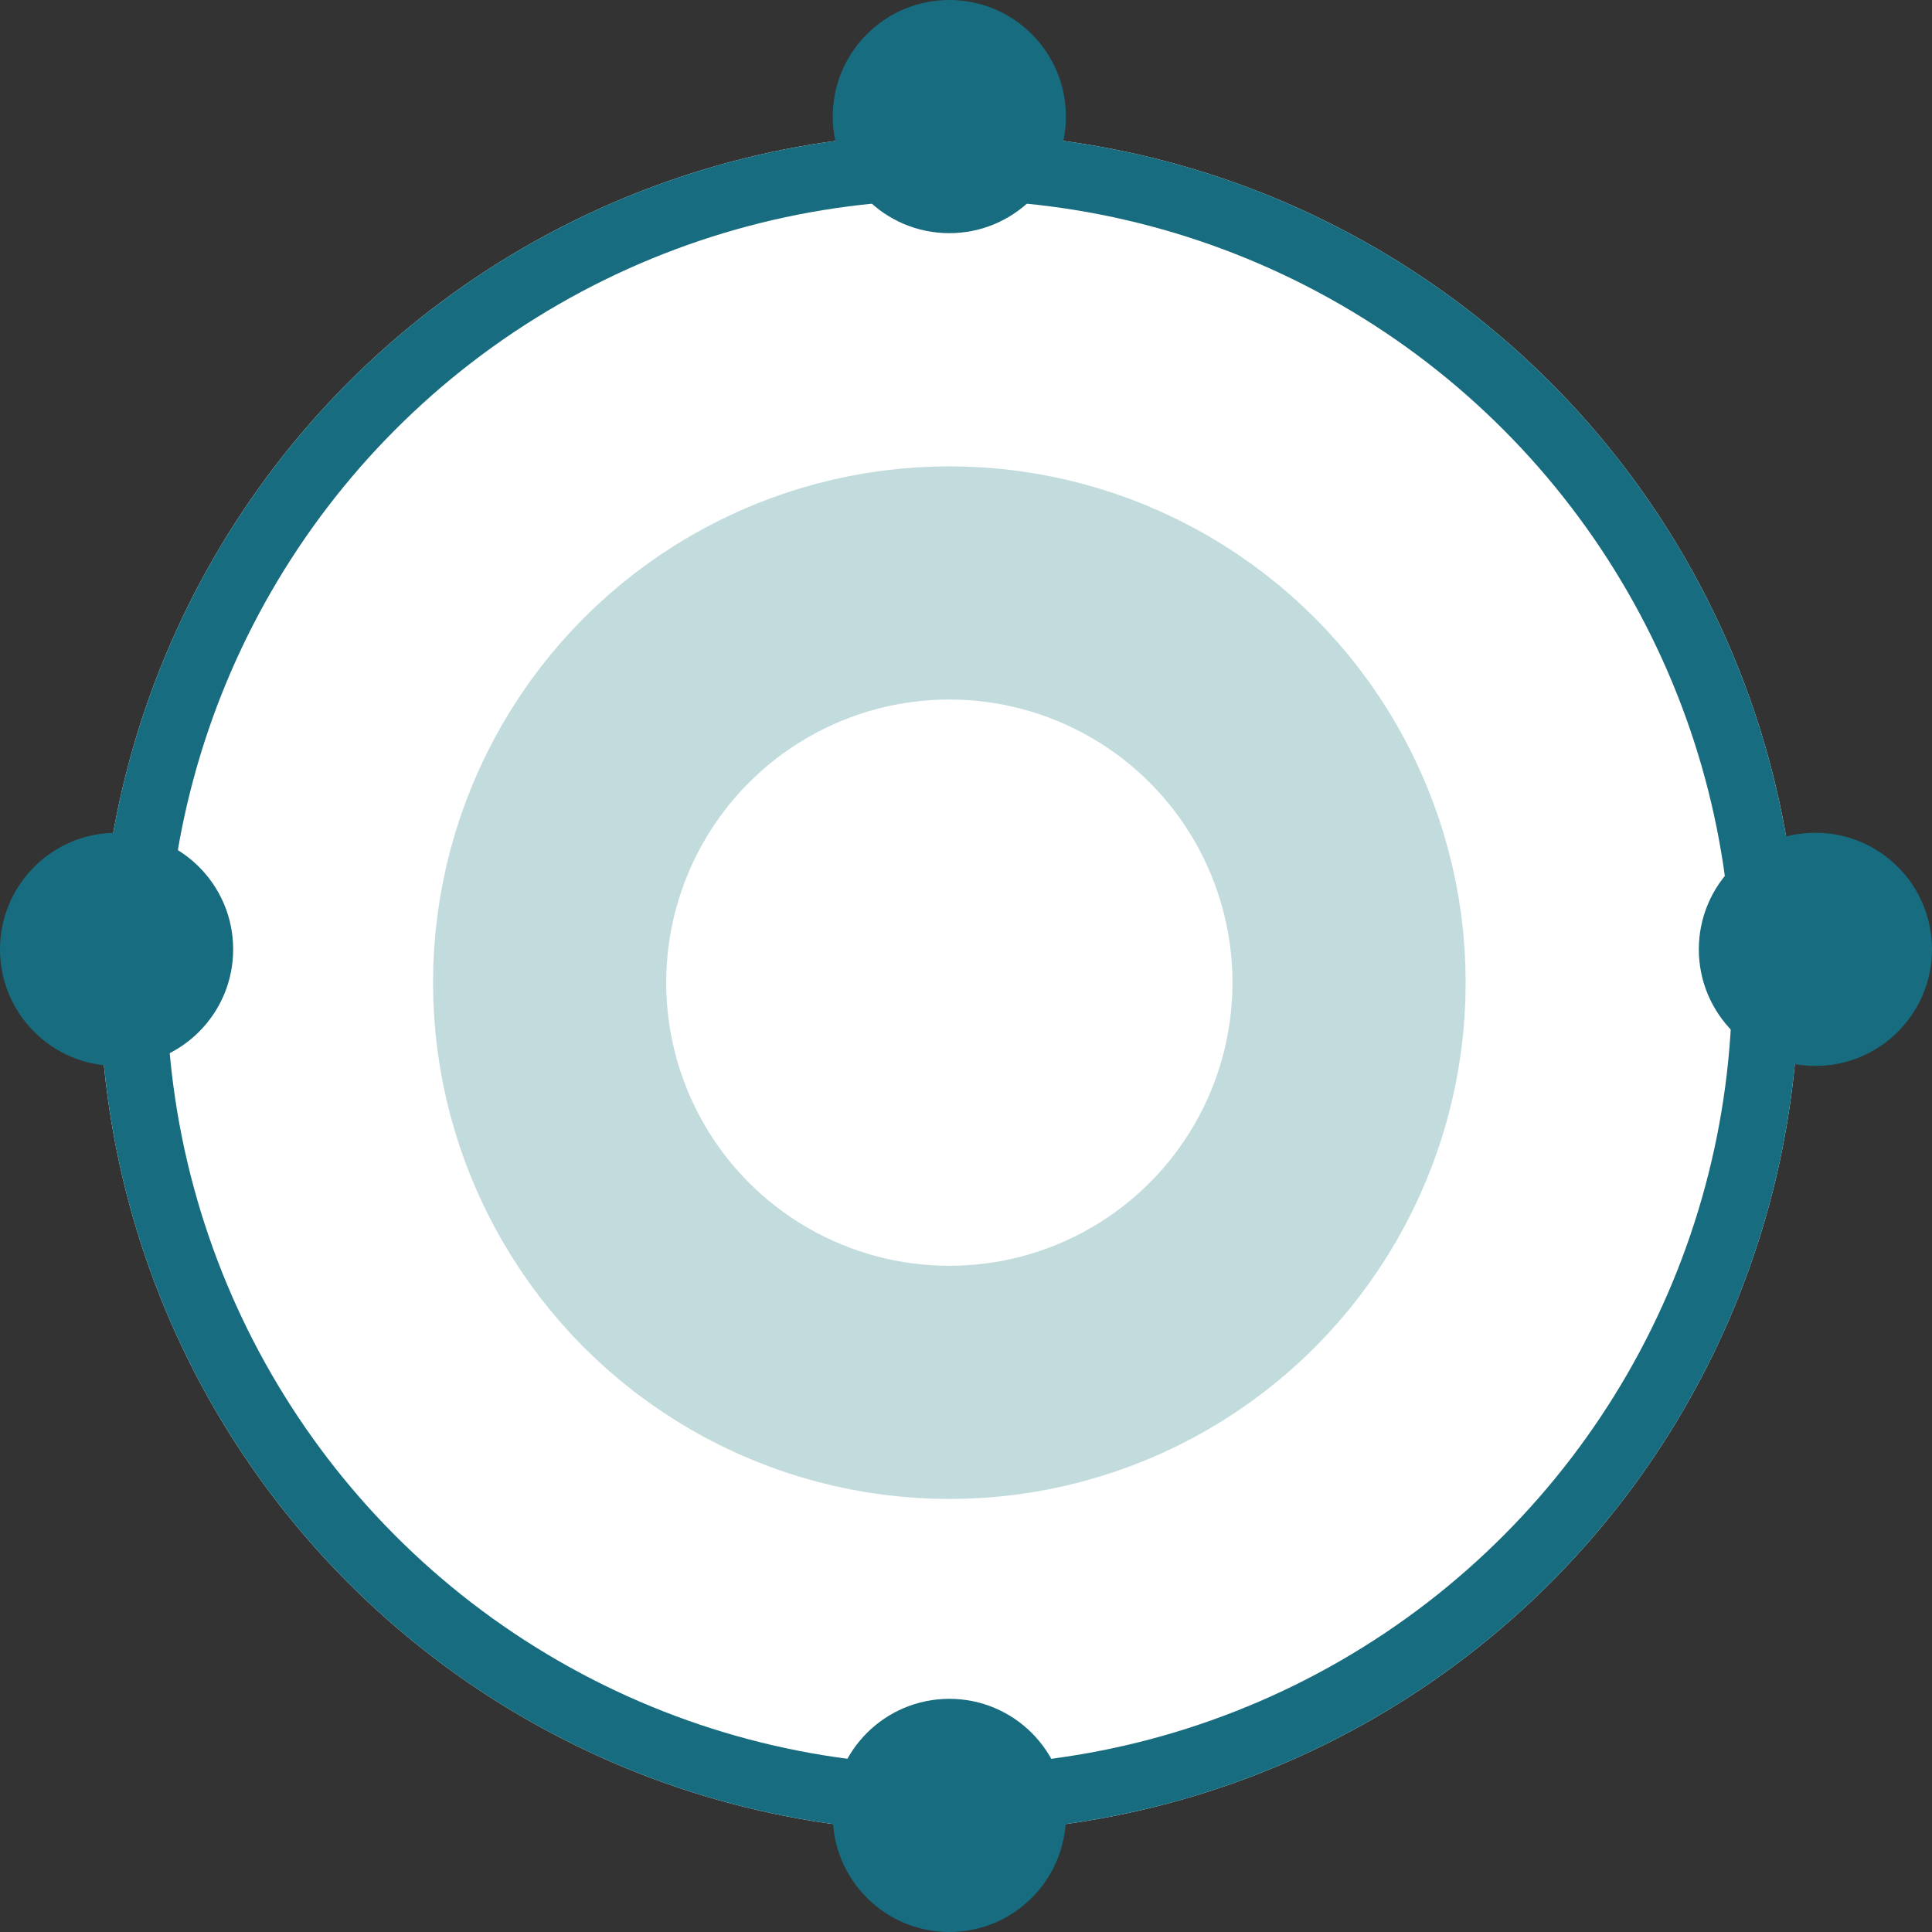
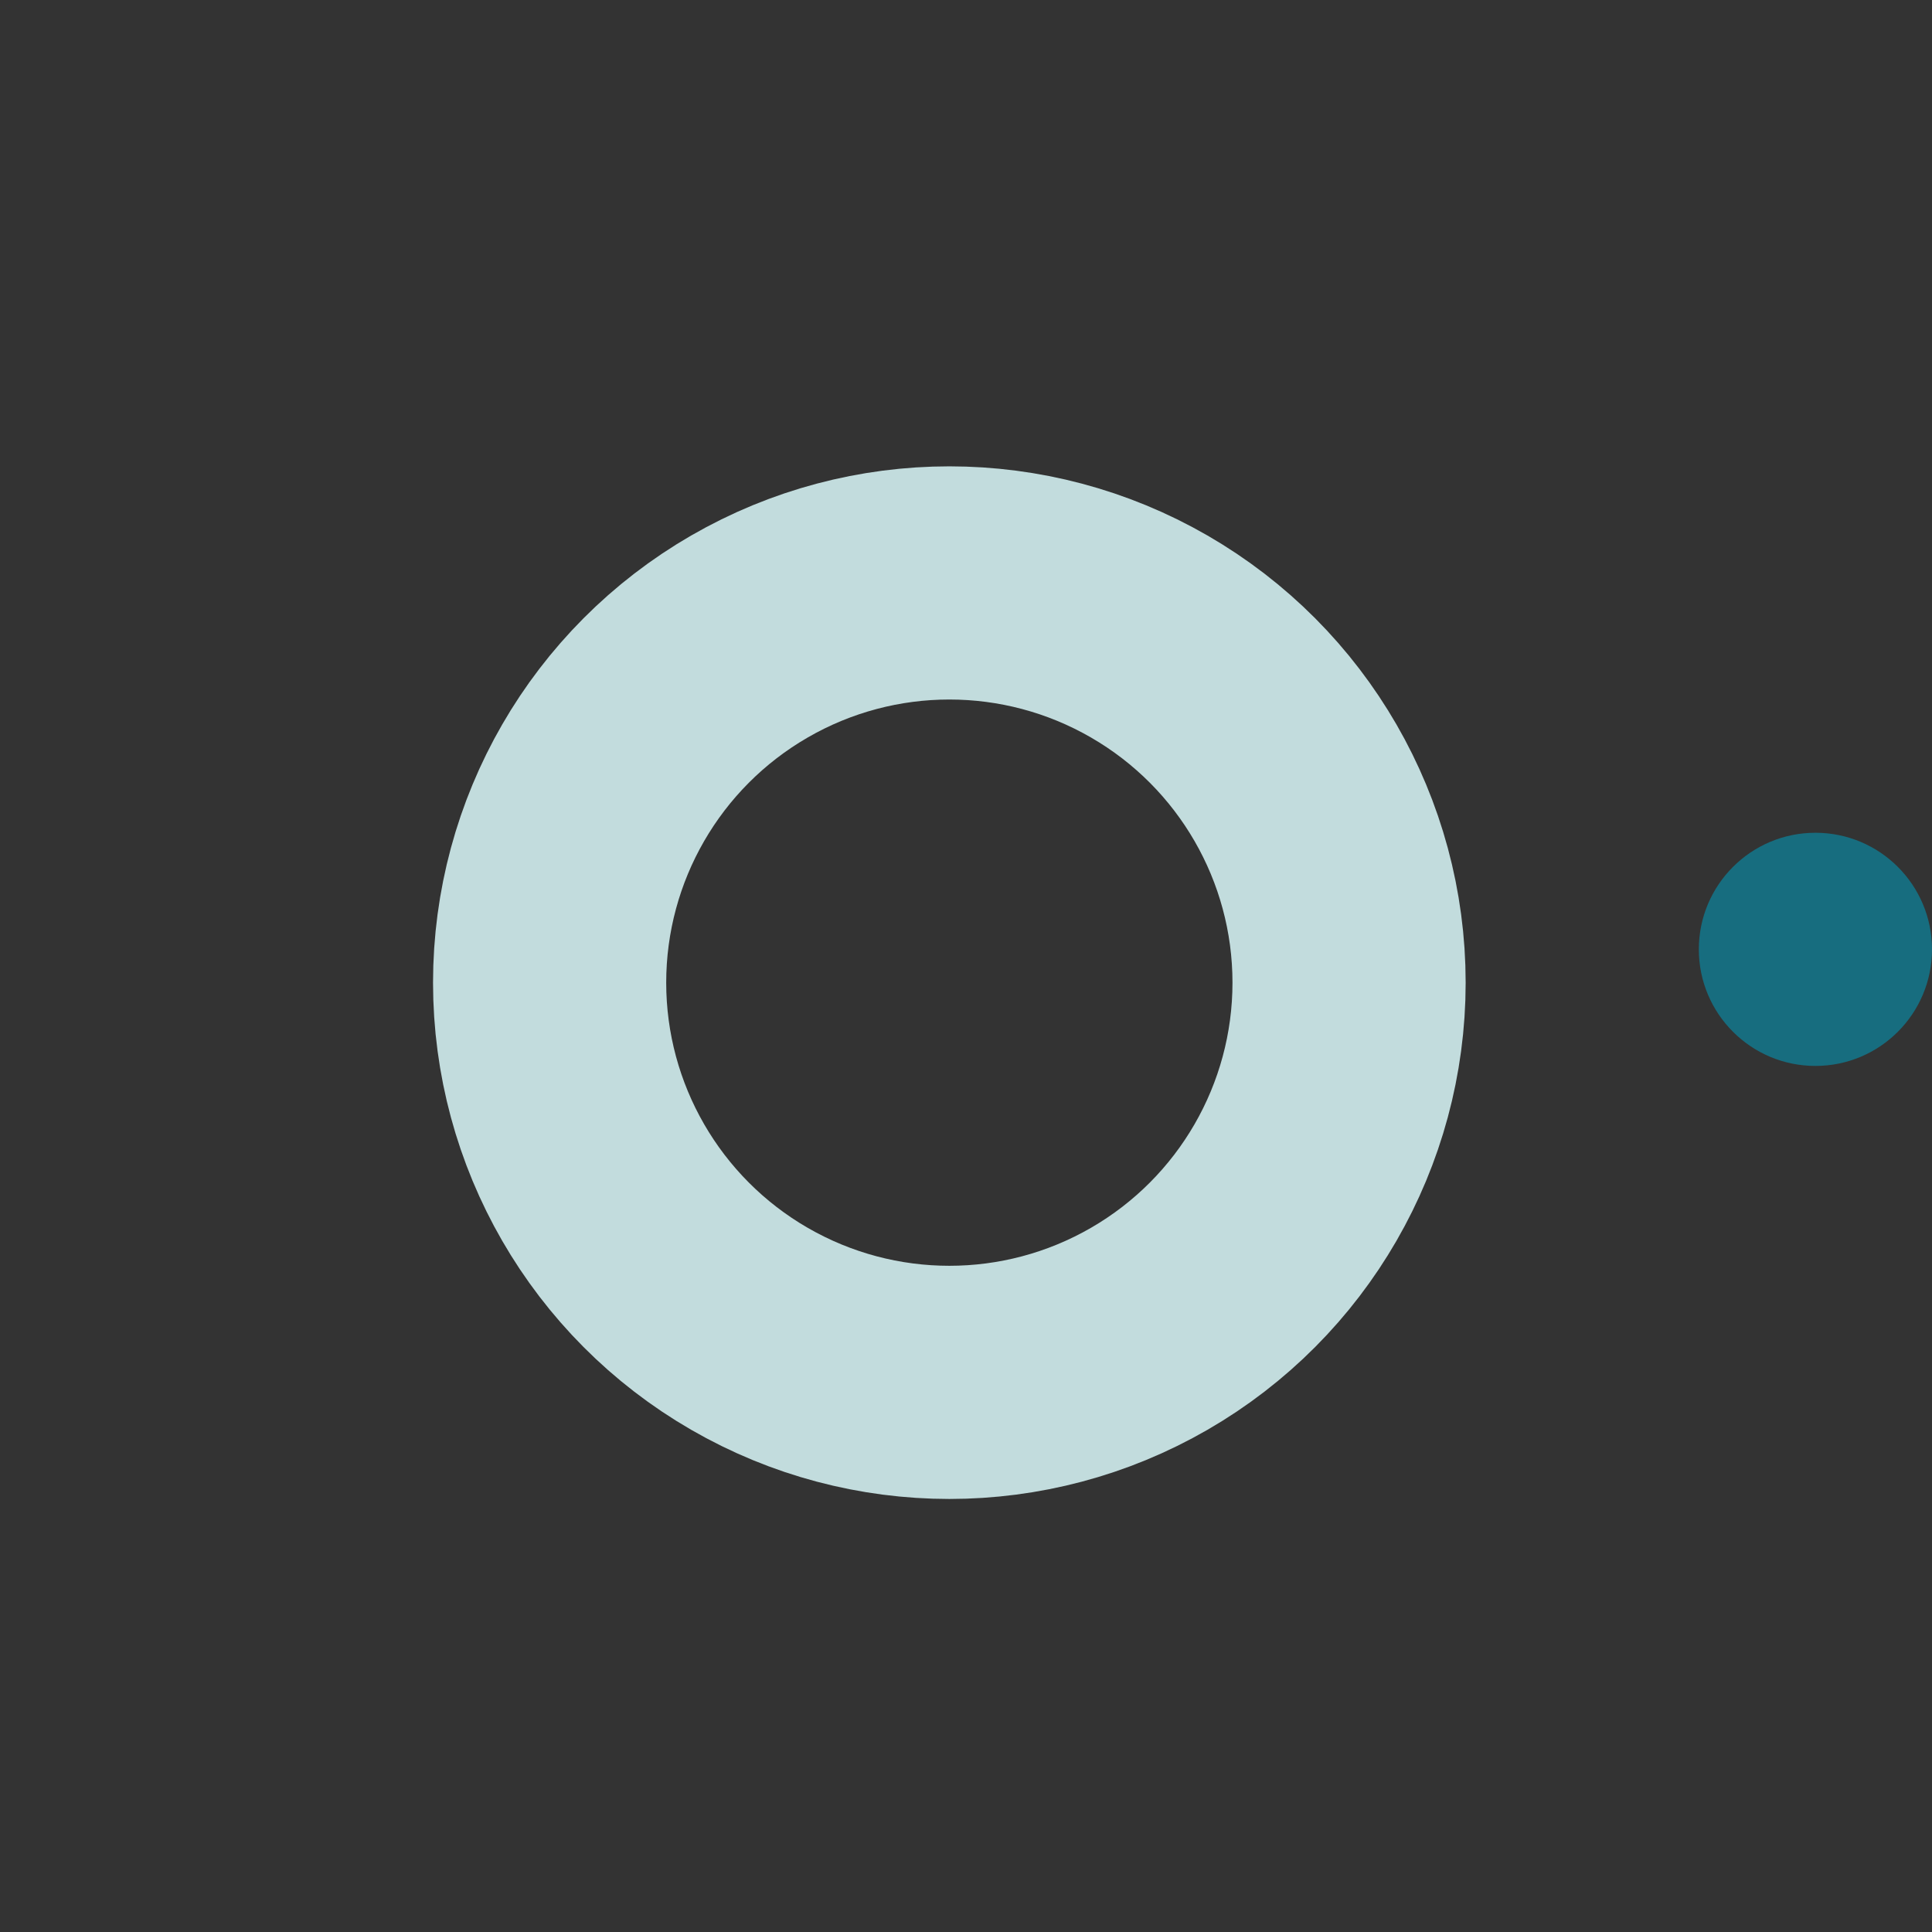
<svg xmlns="http://www.w3.org/2000/svg" width="58" height="58" viewBox="0 0 58 58">
  <rect x="0" y="0" width="58" height="58" fill="#333333" stroke="none" />
  <g id="icon_radiotherapy_protocols" transform="translate(14583 14259)">
    <g id="Group_593" data-name="Group 593" transform="translate(-14580.062 -14255.082)">
      <g id="Ellipse_91" data-name="Ellipse 91" transform="translate(0.062 0.082)" fill="#fff" stroke="#176d7f" stroke-width="2">
-         <circle cx="25.5" cy="25.5" r="25.5" stroke="none" />
-         <circle cx="25.5" cy="25.5" r="24.5" fill="none" />
-       </g>
+         </g>
      <g id="Ellipse_92" data-name="Ellipse 92" transform="translate(10.062 10.082)" fill="none" stroke="#c2dcdd" stroke-width="7">
        <circle cx="15.5" cy="15.5" r="15.5" stroke="none" />
        <circle cx="15.5" cy="15.5" r="12" fill="none" />
      </g>
    </g>
-     <circle id="Ellipse_93" data-name="Ellipse 93" cx="3.5" cy="3.5" r="3.5" transform="translate(-14558 -14259)" fill="#176d7f" />
-     <circle id="Ellipse_94" data-name="Ellipse 94" cx="3.5" cy="3.5" r="3.5" transform="translate(-14558 -14208)" fill="#176d7f" />
-     <circle id="Ellipse_95" data-name="Ellipse 95" cx="3.5" cy="3.5" r="3.5" transform="translate(-14583 -14227) rotate(-90)" fill="#176d7f" />
    <circle id="Ellipse_96" data-name="Ellipse 96" cx="3.5" cy="3.5" r="3.5" transform="translate(-14532 -14227) rotate(-90)" fill="#176d7f" />
  </g>
</svg>